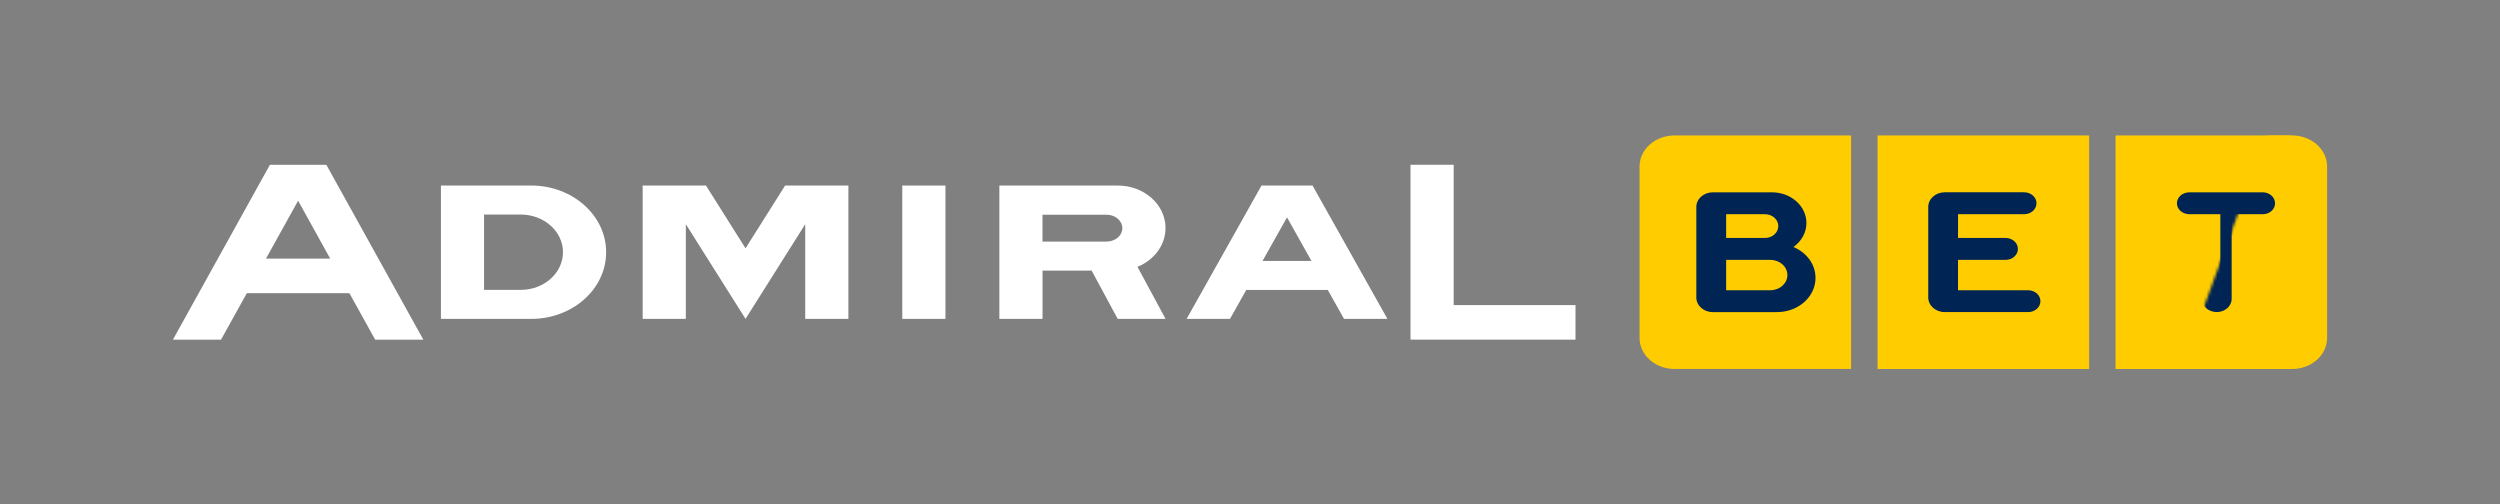
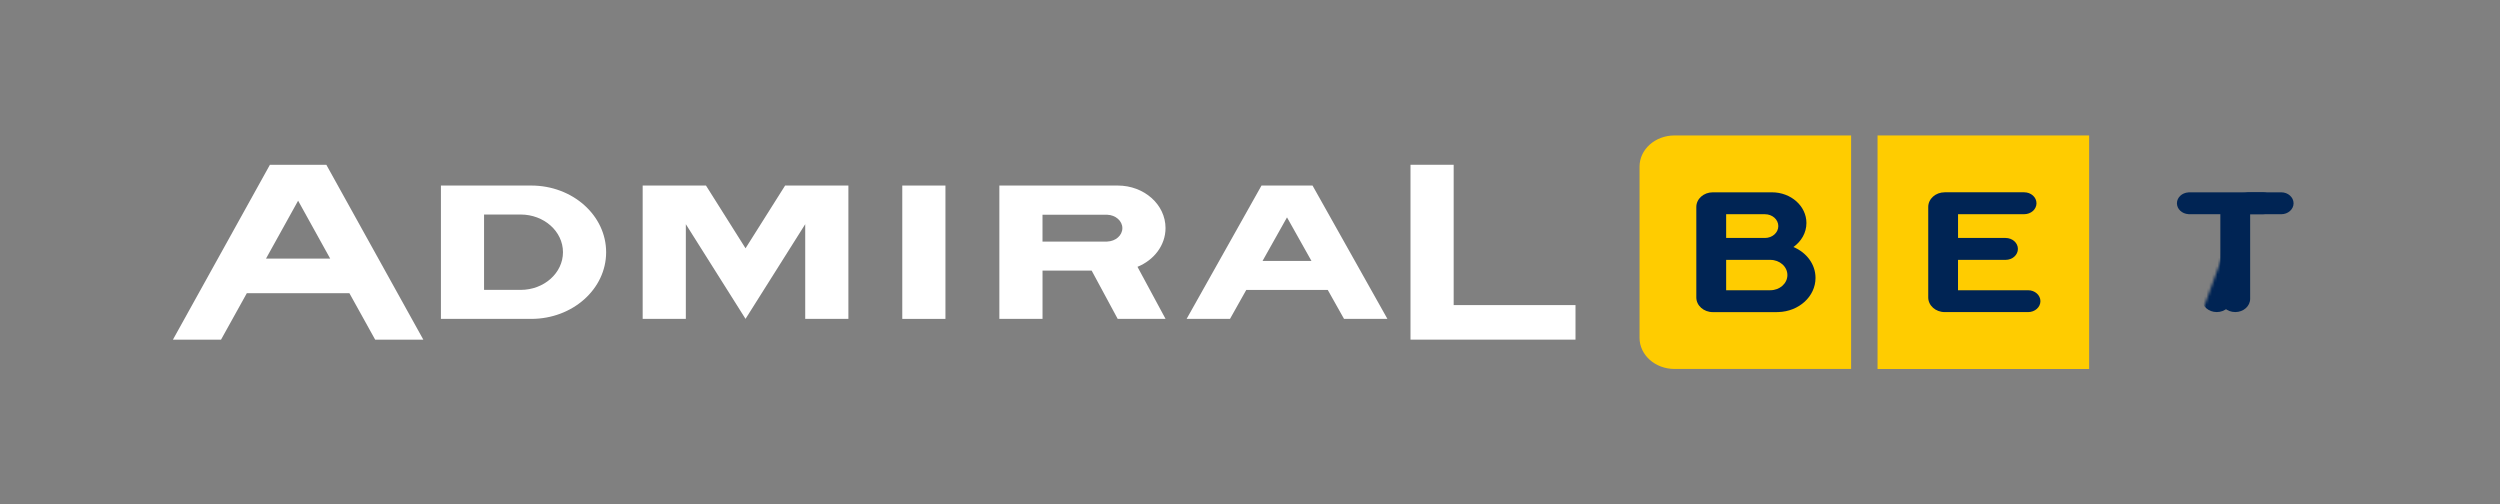
<svg xmlns="http://www.w3.org/2000/svg" width="907" height="183" viewBox="0 0 907 183" fill="none">
  <rect x="0" y="0" width="907" height="183" fill="#808080" stroke="none" />
  <g clip-path="url(#clip0_40005382_9461)">
    <path d="M422.854 82.735C422.854 74.213 415.094 67.315 405.53 67.315C403.192 67.315 362.568 67.315 362.568 67.315V115.693H378.229V98.165C378.229 98.165 390.746 98.165 396.047 98.165L405.5 115.693H422.864L412.675 96.801C418.671 94.37 422.854 88.988 422.854 82.735ZM401.7 87.633V87.642H401.489H378.219V77.9H401.388C401.418 77.9 401.448 77.9 401.479 77.9C401.509 77.9 401.539 77.9 401.569 77.9H401.69V77.909C404.744 78.008 407.193 80.143 407.193 82.771C407.193 85.4 404.754 87.535 401.7 87.633Z" fill="white" />
    <path d="M97.926 59.78L62.734 123.229H80.189L89.551 106.364H126.758L136.111 123.229H153.586L118.394 59.78H97.926ZM96.505 93.823L108.155 72.814L119.795 93.823H96.505Z" fill="white" />
    <path d="M457.673 67.315L430.503 115.693H446.244L452.15 105.18H481.708L487.614 115.693H503.355L476.186 67.315H457.673ZM458.056 94.657L466.924 78.86L475.792 94.657H458.056Z" fill="white" />
    <path d="M343.008 67.315H327.347V115.693H343.008V67.315Z" fill="white" />
    <path d="M270.478 90.082L256.127 67.315H233.16V115.684H248.821V81.336L270.478 115.684L292.135 81.336V115.684H307.796V67.315H284.839L270.478 90.082Z" fill="white" />
    <path d="M527.39 110.688V59.78H511.729V123.22H571.591V110.688H527.39Z" fill="white" />
    <path d="M192.738 67.315C191.428 67.315 160.358 67.315 160.358 67.315H159.965V115.693C159.965 115.693 191.438 115.693 192.738 115.693C207.744 115.693 219.907 104.866 219.907 91.509C219.907 78.142 207.744 67.315 192.738 67.315ZM188.888 105.171H175.616V77.829H188.888C197.374 77.829 204.247 83.946 204.247 91.5C204.247 99.053 197.374 105.171 188.888 105.171Z" fill="white" />
    <mask id="mask0_40005382_9461" style="mask-type:luminance" maskUnits="userSpaceOnUse" x="481" y="24" width="522" height="233">
      <path d="M566.986 24.517L1002.21 24.951L989.697 240.701L481.708 256.781L566.986 24.517Z" fill="white" />
    </mask>
    <g mask="url(#mask0_40005382_9461)">
      <path d="M757.935 49.141H681.173V133.868H757.935V49.141Z" fill="#FFCC00" />
      <path d="M671.579 49.141H607.514C600.5 49.141 594.826 54.2 594.826 60.435V122.565C594.826 128.808 600.51 133.859 607.514 133.859H671.579V49.141Z" fill="#FFCC00" />
-       <path d="M831.594 49.141H767.529V133.868H831.594C838.608 133.868 844.282 128.808 844.282 122.574V60.435C844.282 54.2 838.598 49.141 831.594 49.141Z" fill="#FFCC00" />
      <path d="M735.794 105.297H710.368V94.281H727.631C730.1 94.281 732.095 92.505 732.095 90.307C732.095 88.109 730.1 86.333 727.631 86.333H710.378V77.712H734.373C736.842 77.712 738.838 75.936 738.838 73.738C738.838 71.54 736.842 69.764 734.373 69.764H705.541C702.245 69.764 699.564 72.141 699.564 75.084V107.907C699.564 110.84 702.235 113.227 705.541 113.227H735.804C738.273 113.227 740.269 111.45 740.269 109.253C740.258 107.073 738.263 105.297 735.794 105.297Z" fill="#002454" />
      <path d="M827.643 69.773H793.963V69.8C791.635 69.934 789.791 71.639 789.791 73.747C789.791 75.855 791.635 77.559 793.963 77.694V77.721H805.543V108.409C805.543 111.065 807.961 113.218 810.954 113.218C813.937 113.218 816.356 111.065 816.356 108.409V77.721H827.643C830.112 77.721 832.108 75.945 832.108 73.747C832.098 71.558 830.102 69.773 827.643 69.773Z" fill="#002454" />
      <path d="M650.655 89.616C653.527 87.571 655.371 84.44 655.371 80.906C655.371 74.752 649.768 69.773 642.855 69.773C642.784 69.773 621.399 69.773 621.399 69.773C618.104 69.773 615.423 72.151 615.423 75.093V107.916C615.423 110.85 618.093 113.236 621.399 113.236H644.407L645.152 113.218C652.65 113.021 658.667 107.558 658.667 100.83C658.677 95.869 655.391 91.599 650.655 89.616ZM626.246 77.721H640.335C643.006 77.721 645.172 79.65 645.172 82.027C645.172 84.404 643.006 86.333 640.335 86.333H626.246V77.721ZM642.28 105.297H626.246V94.281H642.28C645.696 94.281 648.468 96.748 648.468 99.789C648.468 102.83 645.696 105.297 642.28 105.297Z" fill="#002454" />
    </g>
    <mask id="mask1_40005382_9461" style="mask-type:luminance" maskUnits="userSpaceOnUse" x="765" y="24" width="505" height="180">
      <path d="M831.366 24.517L1210.72 24.517L1269.49 168.809L765.864 203.489L831.366 24.517Z" fill="white" />
    </mask>
    <g mask="url(#mask1_40005382_9461)">
-       <path d="M829.92 49.141H765.855V133.868H829.92C836.934 133.868 842.608 128.808 842.608 122.574V60.435C842.608 54.2 836.924 49.141 829.92 49.141Z" fill="#FFCC00" />
      <path d="M820.93 69.773H787.25V69.8C784.922 69.934 783.078 71.639 783.078 73.747C783.078 75.855 784.922 77.559 787.25 77.694V77.721H798.83V108.409C798.83 111.065 801.248 113.218 804.241 113.218C807.224 113.218 809.643 111.065 809.643 108.409V77.721H820.93C823.399 77.721 825.395 75.945 825.395 73.747C825.385 71.558 823.389 69.773 820.93 69.773Z" fill="#002454" />
    </g>
  </g>
  <defs>
    <clipPath id="clip0_40005382_9461">
      <rect width="907" height="183" fill="white" />
    </clipPath>
  </defs>
</svg>